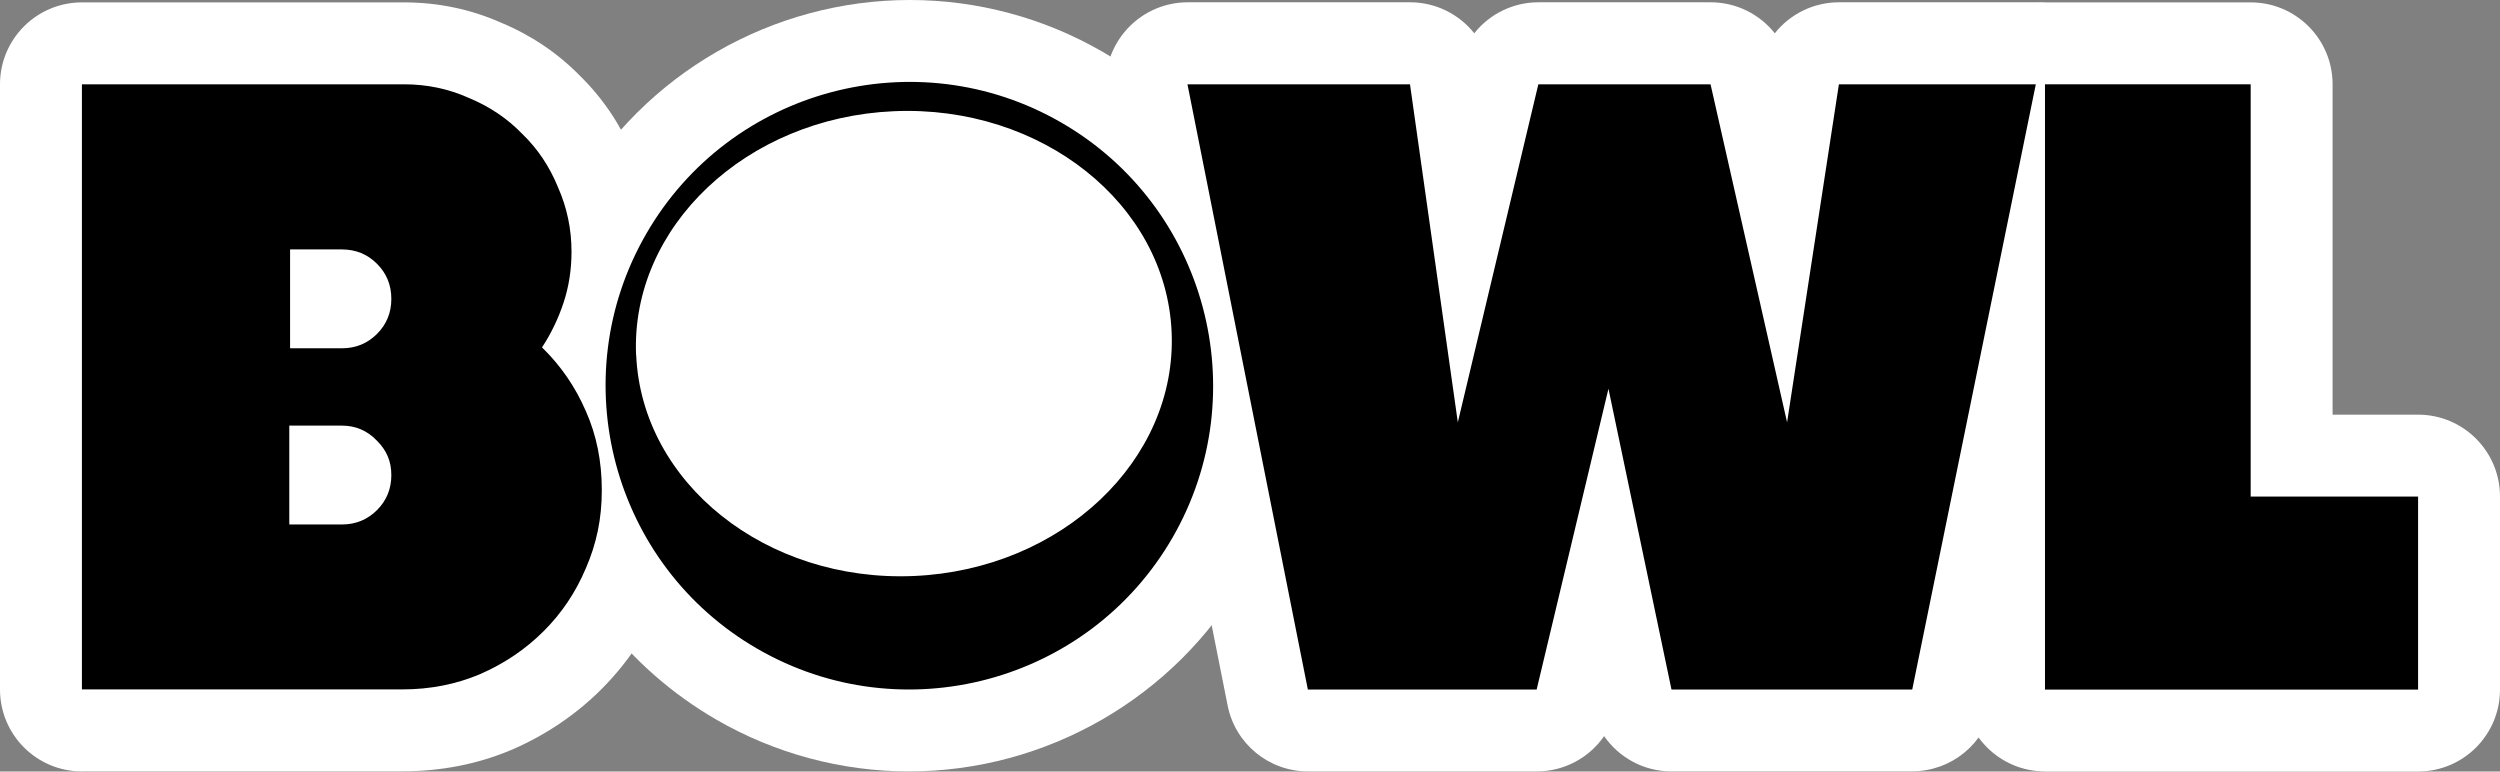
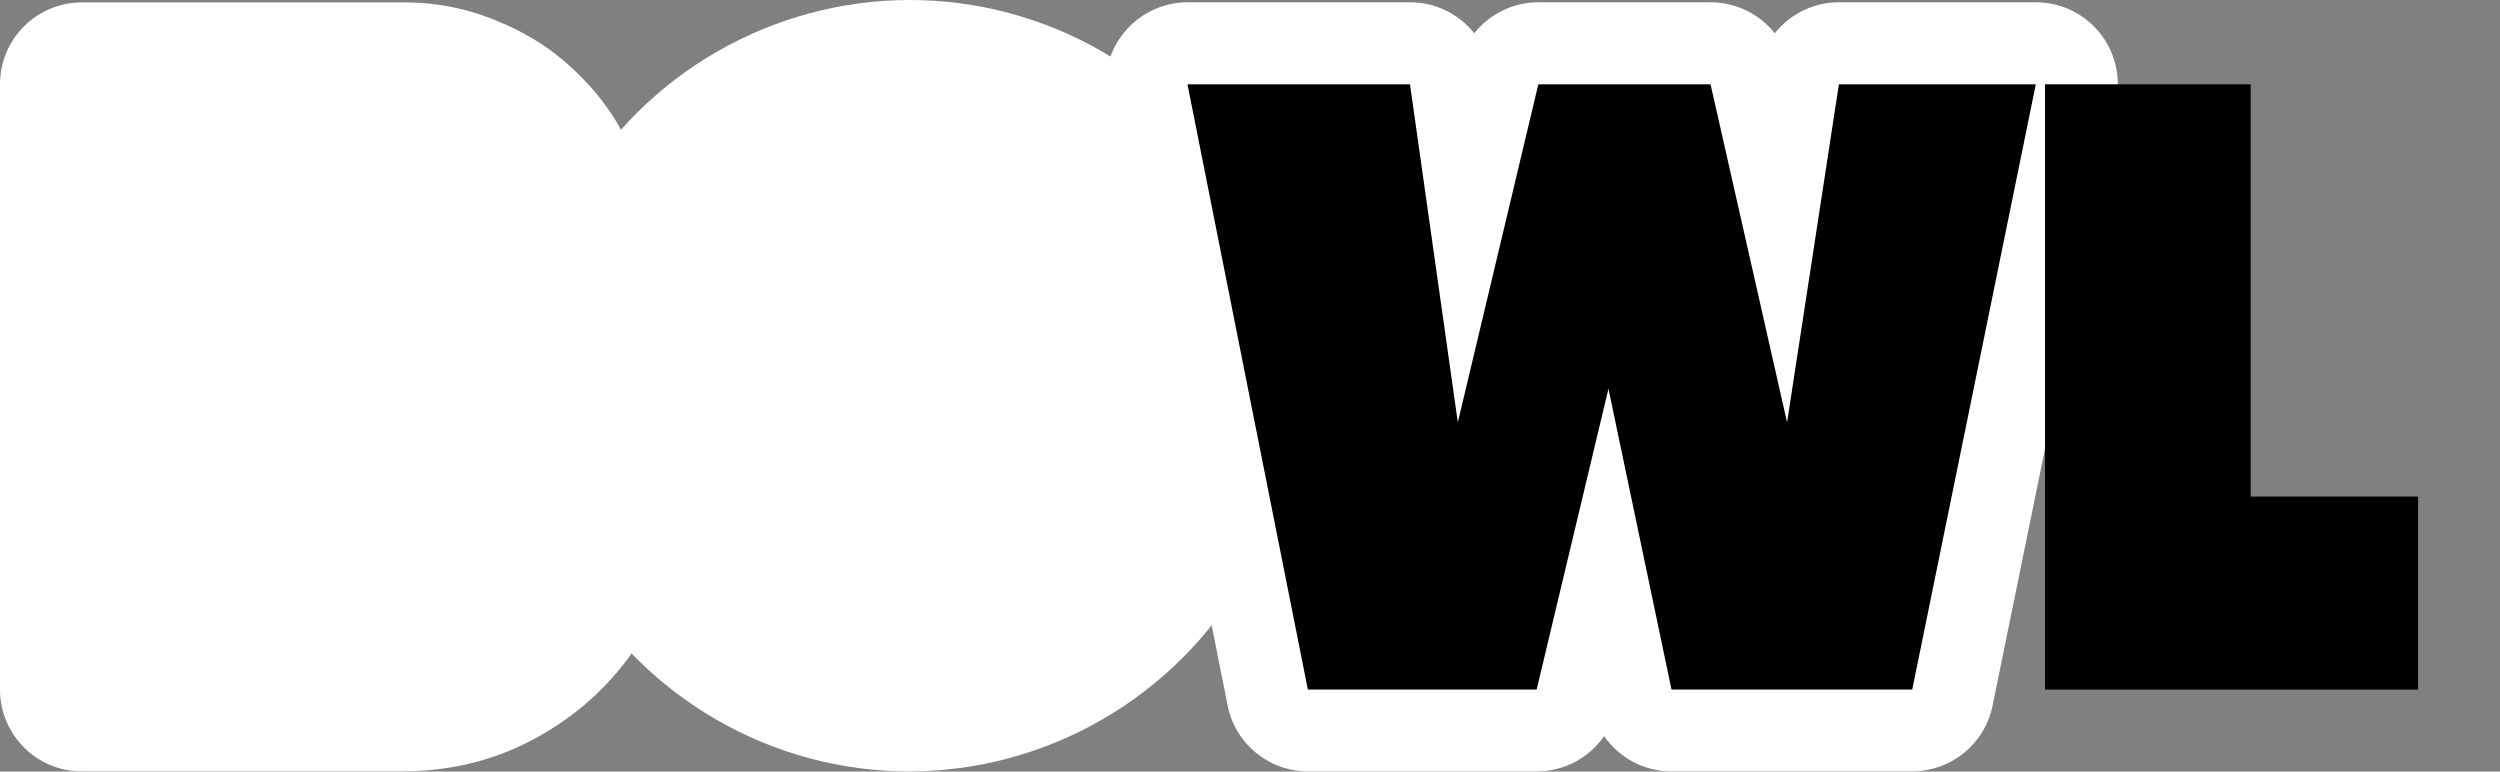
<svg xmlns="http://www.w3.org/2000/svg" id="Layer_2" data-name="Layer 2" viewBox="0 0 250.87 77.42">
  <rect x="0" y="0" width="250.87" height="77.42" fill="#808080" stroke="none" />
  <defs>
    <style>      .cls-1 {        fill: #fff;      }    </style>
  </defs>
  <g id="Layer_1-2" data-name="Layer 1">
    <g>
      <ellipse class="cls-1" cx="90.54" cy="34.16" rx="23.13" ry="19.96" />
      <path class="cls-1" d="M91.21,77.41c-6.76,0-13.43-1.79-19.3-5.18-8.94-5.17-15.35-13.51-18.02-23.51-2.68-9.99-1.31-20.43,3.85-29.37C64.63,7.41,77.49,0,91.31,0c6.76,0,13.43,1.79,19.3,5.18,18.48,10.67,24.84,34.4,14.17,52.88-6.89,11.93-19.76,19.35-33.57,19.35ZM91.03,19.35c-.33,0-.66,0-.99.02-10.28.44-18.36,7.58-18,15.91.34,7.9,8.56,14.32,18.31,14.32.33,0,.66,0,.99-.02,10.28-.45,18.36-7.58,18-15.91-.34-7.9-8.56-14.32-18.31-14.32h0Z" />
      <path class="cls-1" d="M76.01,65.11c14.56,8.41,33.25,3.4,41.65-11.16,8.4-14.56,3.4-33.25-11.16-41.65-14.56-8.41-33.24-3.4-41.65,11.16-8.41,14.56-3.4,33.25,11.16,41.65ZM63.83,35.63c-.55-12.86,11.05-23.83,25.87-24.47,14.81-.64,27.31,9.3,27.87,22.16s-11.05,23.84-25.86,24.48c-14.81.64-27.31-9.31-27.87-22.17h0Z" />
-       <path class="cls-1" d="M205.21,77.41c-4.54,0-8.22-3.68-8.22-8.22V8.46c0-4.54,3.68-8.22,8.22-8.22h20.64c4.54,0,8.22,3.68,8.22,8.22v33.15h8.58c4.54,0,8.22,3.68,8.22,8.22v19.37c0,4.54-3.68,8.22-8.22,8.22h-37.44Z" />
-       <path class="cls-1" d="M205.21,8.46h20.64v41.37h16.8v19.37h-37.44V8.46Z" />
      <path class="cls-1" d="M167.73,77.41c-2.77,0-5.26-1.38-6.76-3.54-1.5,2.17-4,3.54-6.76,3.54h-22.96c-3.92,0-7.3-2.77-8.06-6.62l-12.08-60.73c-.48-2.41.14-4.92,1.71-6.82,1.56-1.9,3.89-3.01,6.36-3.01h22.32c2.59,0,4.93,1.21,6.44,3.11,1.52-1.92,3.87-3.11,6.44-3.11h17.28c2.58,0,4.92,1.2,6.44,3.11,1.51-1.91,3.86-3.11,6.44-3.11h19.76c2.47,0,4.81,1.11,6.37,3.02,1.56,1.91,2.18,4.43,1.68,6.84l-12.4,60.73c-.78,3.83-4.15,6.58-8.06,6.58h-24.16Z" />
      <path class="cls-1" d="M161.4,39.03l-7.2,30.16h-22.96l-12.08-60.73h22.33l4.8,33.92,8.08-33.92h17.28l7.68,33.92,5.2-33.92h19.76l-12.4,60.73h-24.16l-6.32-30.16h0Z" />
      <path class="cls-1" d="M8.22,77.41c-4.54,0-8.22-3.68-8.22-8.22V8.46C0,3.92,3.68.24,8.22.24h32.33c3.4,0,6.67.68,9.72,2.03,3.03,1.26,5.7,3.06,7.93,5.34,2.28,2.23,4.08,4.9,5.34,7.93,1.34,3.05,2.03,6.32,2.03,9.72,0,2.69-.41,5.29-1.22,7.72-.09.27-.18.53-.28.79.86,1.32,1.62,2.73,2.26,4.21,1.51,3.38,2.28,7.17,2.28,11.2s-.76,7.61-2.27,11.08c-1.42,3.36-3.44,6.35-5.99,8.9-2.53,2.53-5.54,4.57-8.93,6.05l-.08.03c-3.4,1.44-7.09,2.16-10.96,2.16H8.22Z" />
      <path class="cls-1" d="M34.31,52.62c1.38,0,2.56-.48,3.52-1.44.96-.96,1.44-2.13,1.44-3.52s-.48-2.48-1.44-3.44c-.96-1.01-2.13-1.52-3.52-1.52h-5.28v9.92h5.28ZM34.31,34.94c1.38,0,2.56-.48,3.52-1.44s1.44-2.13,1.44-3.52-.48-2.56-1.44-3.52c-.96-.96-2.13-1.44-3.52-1.44h-5.2v9.92h5.2ZM8.22,8.46h32.33c2.29,0,4.45.45,6.48,1.36,2.08.86,3.87,2.06,5.36,3.6,1.55,1.49,2.75,3.28,3.6,5.36.9,2.03,1.36,4.19,1.36,6.48,0,1.82-.27,3.52-.8,5.12-.53,1.6-1.25,3.1-2.16,4.48,1.87,1.82,3.34,3.95,4.4,6.4,1.07,2.4,1.6,5.04,1.6,7.92s-.53,5.38-1.6,7.84c-1.01,2.4-2.42,4.51-4.24,6.32-1.82,1.82-3.95,3.25-6.4,4.32-2.4,1.01-4.99,1.52-7.76,1.52H8.22V8.46Z" />
-       <path d="M76.01,65.11c14.56,8.41,33.25,3.4,41.65-11.16,8.4-14.56,3.4-33.25-11.16-41.65-14.56-8.41-33.24-3.4-41.65,11.16-8.41,14.56-3.4,33.25,11.16,41.65ZM63.83,35.63c-.55-12.86,11.05-23.83,25.87-24.47,14.81-.64,27.31,9.3,27.87,22.16.56,12.86-11.05,23.84-25.86,24.48-14.81.64-27.31-9.31-27.87-22.17h0Z" />
      <path d="M205.21,8.46h20.64v41.37h16.8v19.37h-37.44V8.46Z" />
      <path d="M161.4,39.03l-7.2,30.16h-22.96l-12.08-60.73h22.33l4.8,33.92,8.08-33.92h17.28l7.68,33.92,5.2-33.92h19.76l-12.4,60.73h-24.16l-6.32-30.16h0Z" />
-       <path d="M34.31,52.63c1.38,0,2.56-.48,3.52-1.44.96-.96,1.44-2.13,1.44-3.52s-.48-2.48-1.44-3.44c-.96-1.01-2.13-1.52-3.52-1.52h-5.28v9.92h5.28ZM34.31,34.95c1.38,0,2.56-.48,3.52-1.44.96-.96,1.44-2.13,1.44-3.52s-.48-2.56-1.44-3.52c-.96-.96-2.13-1.44-3.52-1.44h-5.2v9.92h5.2ZM8.22,8.46h32.33c2.29,0,4.45.45,6.48,1.36,2.08.86,3.87,2.06,5.36,3.6,1.55,1.49,2.75,3.28,3.6,5.36.9,2.03,1.36,4.19,1.36,6.48,0,1.82-.27,3.52-.8,5.12-.53,1.6-1.25,3.1-2.16,4.48,1.87,1.82,3.34,3.95,4.4,6.4,1.07,2.4,1.6,5.04,1.6,7.92s-.53,5.38-1.6,7.84c-1.01,2.4-2.42,4.51-4.24,6.32-1.82,1.82-3.95,3.25-6.4,4.32-2.4,1.01-4.99,1.52-7.76,1.52H8.22V8.46Z" />
    </g>
  </g>
</svg>